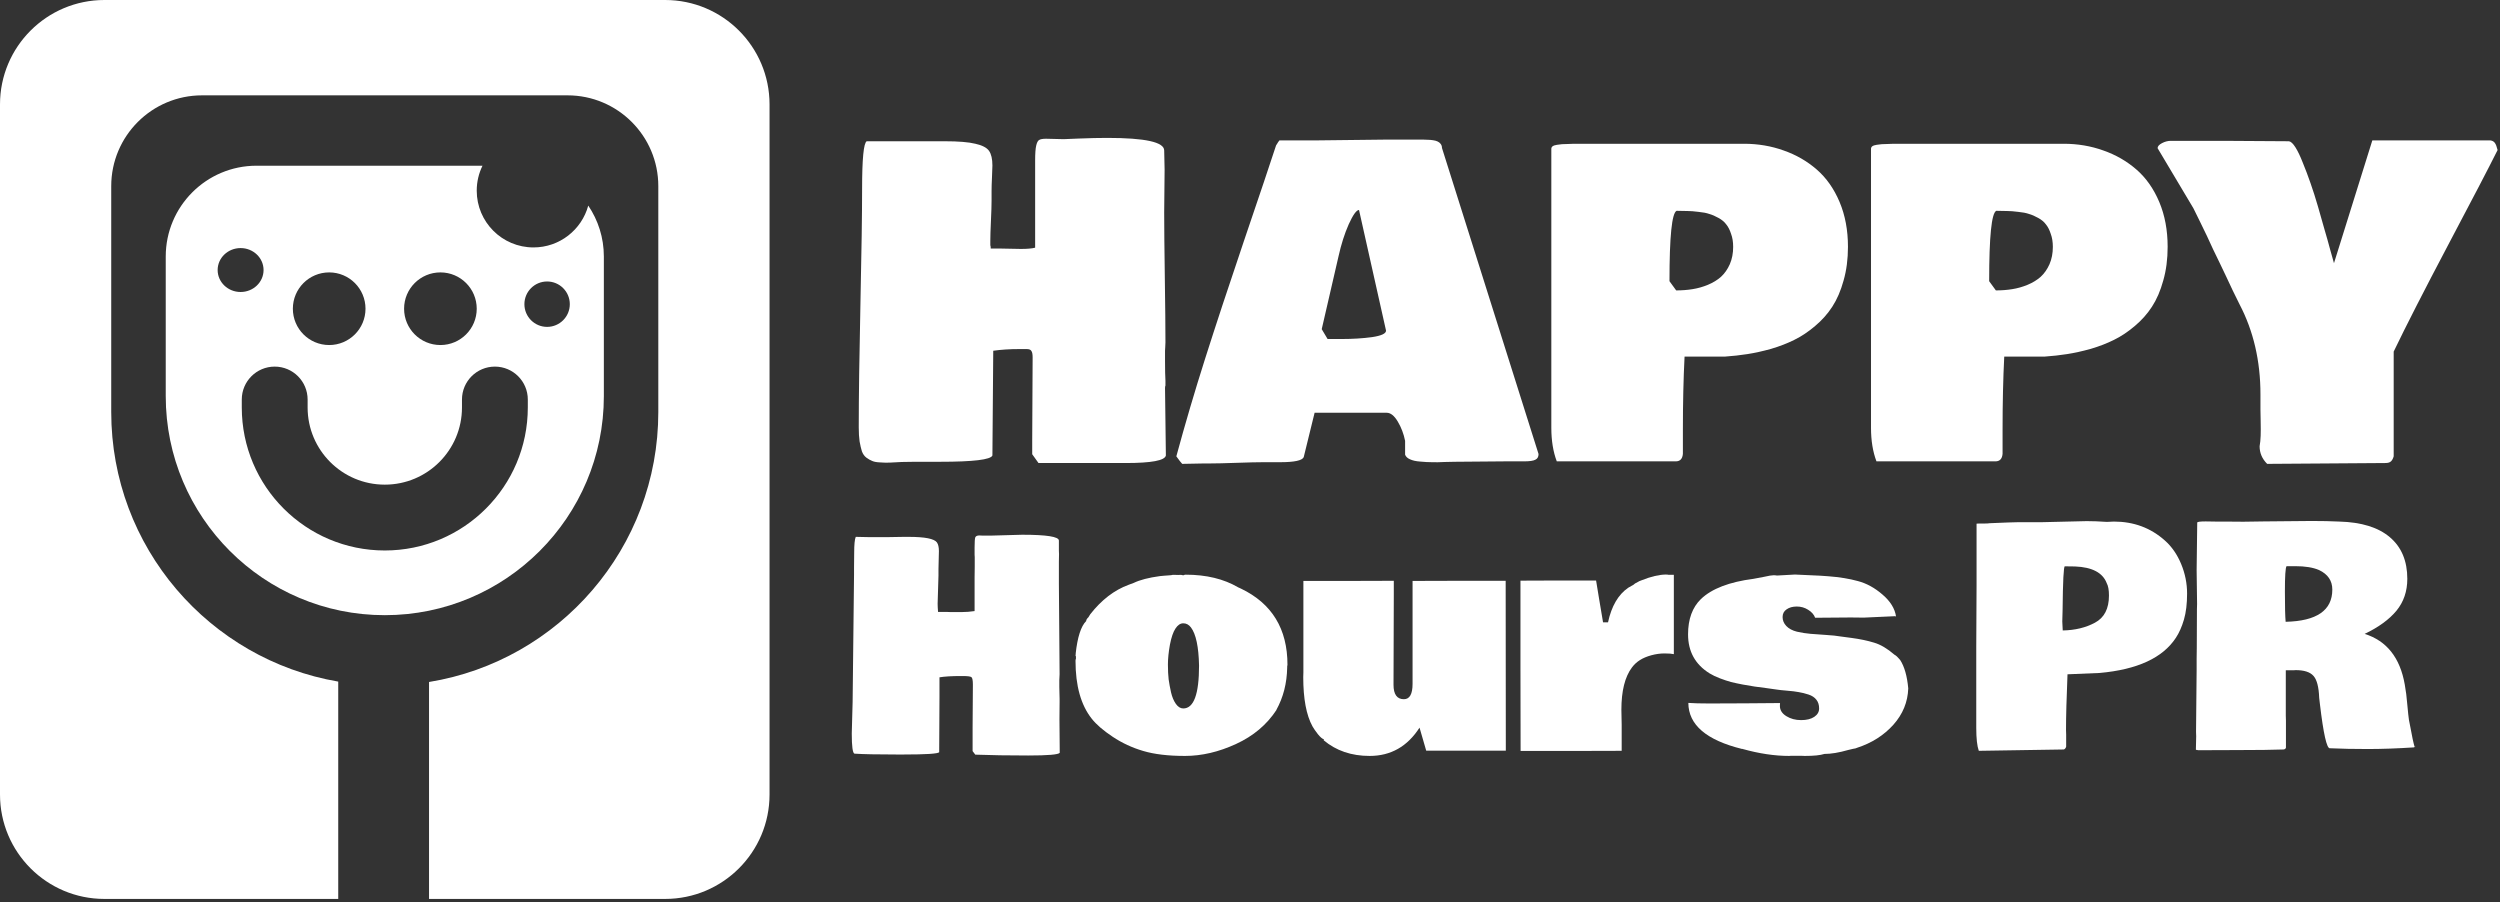
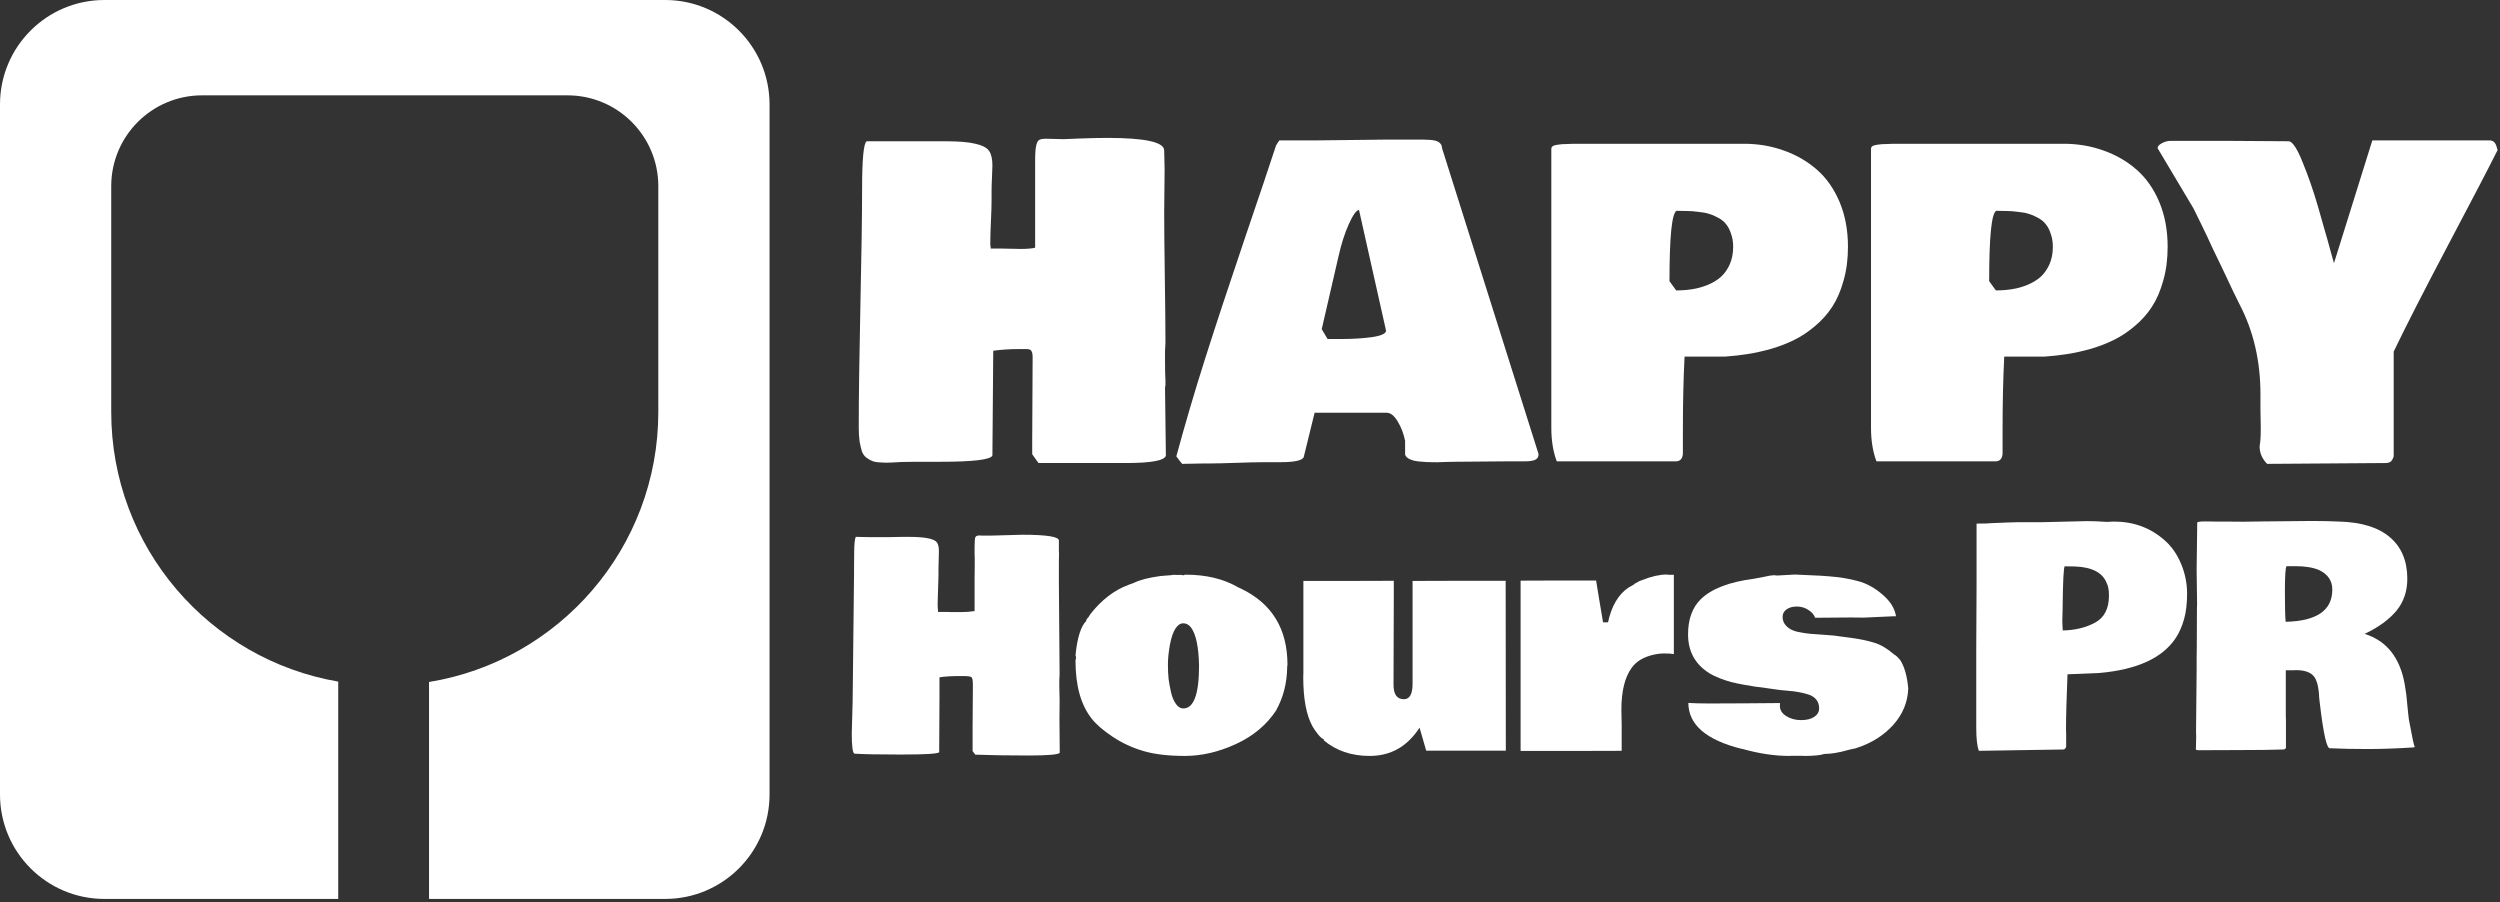
<svg xmlns="http://www.w3.org/2000/svg" width="687" height="248" viewBox="0 0 687 248" fill="none">
  <rect x="0" y="0" width="687" height="248" fill="#333333" stroke="none" />
  <path d="M251.529 126.896C250.454 126.896 249.207 126.915 247.787 126.954C246.367 127.03 245.273 127.088 244.505 127.126C243.738 127.165 242.855 127.145 241.857 127.069C240.898 127.03 240.169 126.896 239.67 126.666C239.171 126.474 238.633 126.167 238.058 125.745C237.52 125.323 237.118 124.747 236.849 124.018C236.619 123.288 236.408 122.387 236.216 121.312C236.062 120.237 235.985 118.952 235.985 117.455C235.985 109.165 236.139 97.863 236.446 83.547C236.753 69.194 236.906 58.659 236.906 51.943C236.906 43.653 237.329 39.278 238.173 38.817H259.588C263.388 38.817 266.208 39.047 268.051 39.508C269.931 39.93 271.179 40.583 271.793 41.465C272.407 42.348 272.714 43.691 272.714 45.495C272.714 46.032 272.675 47.088 272.599 48.661C272.522 50.197 272.483 51.482 272.483 52.518V55.166C272.483 56.395 272.426 58.237 272.311 60.693C272.196 63.149 272.138 64.991 272.138 66.219V67.371C272.215 67.601 272.253 67.908 272.253 68.292H274.556C275.208 68.292 276.206 68.311 277.549 68.35C278.893 68.388 279.89 68.407 280.543 68.407C282.308 68.407 283.613 68.292 284.457 68.062V44.113C284.457 42.194 284.553 40.832 284.745 40.026C284.937 39.182 285.206 38.664 285.551 38.472C285.897 38.242 286.53 38.126 287.451 38.126C287.95 38.126 288.756 38.146 289.869 38.184C290.982 38.222 291.788 38.242 292.287 38.242L296.547 38.069C299.425 37.954 301.997 37.896 304.261 37.896C314.7 37.896 319.919 39.047 319.919 41.35C319.919 41.964 319.938 42.847 319.977 43.998C320.015 45.15 320.034 46.032 320.034 46.646C320.034 47.99 320.015 49.947 319.977 52.518C319.938 55.09 319.919 57.047 319.919 58.39C319.919 62.382 319.977 68.33 320.092 76.236C320.207 84.142 320.265 90.091 320.265 94.082C320.265 94.428 320.246 94.869 320.207 95.406C320.169 95.905 320.15 96.232 320.15 96.385V99.148C320.15 101.605 320.188 103.447 320.265 104.675V105.941C320.188 106.095 320.15 106.325 320.15 106.632C320.15 108.666 320.188 111.756 320.265 115.901C320.341 120.045 320.38 123.135 320.38 125.169C320.111 126.551 316.427 127.241 309.327 127.241H285.379L283.652 124.824V121.024C283.652 118.453 283.671 114.653 283.709 109.626C283.747 104.598 283.767 100.799 283.767 98.227C283.767 97.344 283.652 96.75 283.421 96.443C283.229 96.097 282.807 95.924 282.155 95.924H280.082C277.473 95.924 275.093 96.078 272.944 96.385C272.944 99.57 272.906 104.368 272.829 110.777C272.752 117.148 272.714 121.945 272.714 125.169C272.253 126.32 267.456 126.896 258.322 126.896H251.529Z" fill="white" />
  <path d="M323.258 125.399C325.638 116.611 328.267 107.688 331.145 98.63C334.023 89.573 337.593 78.75 341.853 66.162C346.151 53.535 349.087 44.804 350.661 39.969C351.121 39.201 351.428 38.74 351.582 38.587H361.253C363.517 38.587 366.856 38.549 371.27 38.472C375.683 38.395 379.022 38.357 381.287 38.357H390.958C391.534 38.357 392.013 38.376 392.397 38.414C392.781 38.414 393.242 38.453 393.779 38.529C394.316 38.606 394.738 38.721 395.045 38.875C395.391 39.028 395.679 39.259 395.909 39.566C396.139 39.873 396.254 40.237 396.254 40.659L422.793 124.766C422.793 125.534 422.505 126.052 421.93 126.32C421.392 126.627 420.356 126.781 418.821 126.781H413.525C411.989 126.781 409.706 126.8 406.674 126.838C403.642 126.877 401.359 126.896 399.823 126.896C399.363 126.896 398.423 126.915 397.003 126.954C395.621 127.03 394.45 127.05 393.491 127.011C392.532 127.011 391.457 126.954 390.267 126.838C389.116 126.762 388.176 126.551 387.446 126.205C386.756 125.898 386.314 125.476 386.122 124.939V121.139C385.739 119.22 385.067 117.455 384.107 115.843C383.148 114.231 382.131 113.425 381.056 113.425H361.253L358.259 125.63C357.837 126.551 355.688 127.011 351.812 127.011H347.206C345.556 127.011 343.1 127.069 339.838 127.184C336.576 127.299 334.119 127.357 332.469 127.357H330.857C330.243 127.357 329.264 127.376 327.921 127.414C326.616 127.453 325.599 127.472 324.87 127.472C324.563 127.165 324.026 126.474 323.258 125.399ZM363.21 90.456L364.822 93.161H368.622C371.692 93.161 374.494 92.989 377.027 92.643C379.598 92.259 380.884 91.665 380.884 90.859L373.457 57.7C372.767 57.7 371.826 59.004 370.637 61.614C369.485 64.224 368.545 67.179 367.816 70.48L363.21 90.456Z" fill="white" />
  <path d="M426.305 117.57V40.89C426.305 40.621 426.42 40.391 426.65 40.199C426.919 40.007 427.322 39.873 427.859 39.796C428.396 39.719 428.857 39.661 429.241 39.623C429.663 39.585 430.239 39.566 430.968 39.566C431.735 39.527 432.253 39.508 432.522 39.508H479.267C483.105 39.508 486.732 40.122 490.147 41.35C493.563 42.54 496.595 44.286 499.243 46.589C501.891 48.892 503.983 51.866 505.518 55.512C507.053 59.158 507.821 63.264 507.821 67.831C507.821 71.209 507.418 74.298 506.612 77.1C505.844 79.901 504.808 82.3 503.503 84.296C502.237 86.253 500.663 88.019 498.783 89.592C496.94 91.166 495.041 92.432 493.083 93.391C491.165 94.351 489.034 95.176 486.693 95.867C484.352 96.519 482.184 96.999 480.188 97.306C478.231 97.613 476.158 97.844 473.971 97.997H462.918C462.611 104.022 462.457 110.777 462.457 118.261V124.708C462.342 126.09 461.69 126.781 460.5 126.781H427.801C426.804 124.133 426.305 121.062 426.305 117.57ZM458.773 77.272L460.615 79.805C462.189 79.805 463.685 79.69 465.105 79.46C466.564 79.23 467.984 78.827 469.365 78.251C470.747 77.675 471.937 76.946 472.935 76.064C473.933 75.142 474.738 73.991 475.353 72.609C475.967 71.189 476.274 69.597 476.274 67.831C476.274 66.488 476.082 65.298 475.698 64.262C475.353 63.188 474.911 62.324 474.374 61.672C473.875 60.981 473.165 60.386 472.244 59.887C471.361 59.388 470.517 59.023 469.711 58.793C468.943 58.525 467.945 58.333 466.717 58.218C465.528 58.064 464.53 57.987 463.724 57.987C462.956 57.949 461.958 57.93 460.73 57.93C459.425 58.544 458.773 64.991 458.773 77.272Z" fill="white" />
  <path d="M514.153 117.57V40.89C514.153 40.621 514.268 40.391 514.499 40.199C514.767 40.007 515.17 39.873 515.708 39.796C516.245 39.719 516.705 39.661 517.089 39.623C517.511 39.585 518.087 39.566 518.816 39.566C519.584 39.527 520.102 39.508 520.371 39.508H567.116C570.954 39.508 574.58 40.122 577.996 41.35C581.412 42.54 584.444 44.286 587.092 46.589C589.74 48.892 591.832 51.866 593.367 55.512C594.902 59.158 595.669 63.264 595.669 67.831C595.669 71.209 595.266 74.298 594.46 77.1C593.693 79.901 592.657 82.3 591.352 84.296C590.085 86.253 588.512 88.019 586.631 89.592C584.789 91.166 582.889 92.432 580.932 93.391C579.013 94.351 576.883 95.176 574.542 95.867C572.201 96.519 570.032 96.999 568.037 97.306C566.079 97.613 564.007 97.844 561.819 97.997H550.766C550.459 104.022 550.306 110.777 550.306 118.261V124.708C550.191 126.09 549.538 126.781 548.349 126.781H515.65C514.652 124.133 514.153 121.062 514.153 117.57ZM546.622 77.272L548.464 79.805C550.037 79.805 551.534 79.69 552.954 79.46C554.412 79.23 555.832 78.827 557.214 78.251C558.596 77.675 559.785 76.946 560.783 76.064C561.781 75.142 562.587 73.991 563.201 72.609C563.815 71.189 564.122 69.597 564.122 67.831C564.122 66.488 563.93 65.298 563.546 64.262C563.201 63.188 562.76 62.324 562.222 61.672C561.724 60.981 561.014 60.386 560.092 59.887C559.21 59.388 558.365 59.023 557.559 58.793C556.792 58.525 555.794 58.333 554.566 58.218C553.376 58.064 552.378 57.987 551.572 57.987C550.805 57.949 549.807 57.93 548.579 57.93C547.274 58.544 546.622 64.991 546.622 77.272Z" fill="white" />
  <path d="M686.339 41.235C683.921 46.071 679.392 54.764 672.753 67.313C666.152 79.825 661.162 89.592 657.785 96.615V125.399C657.593 126.052 657.344 126.512 657.037 126.781C656.73 127.088 656.212 127.241 655.482 127.241C651.875 127.241 646.502 127.28 639.363 127.357C632.263 127.433 626.814 127.472 623.014 127.472C621.632 126.09 620.942 124.478 620.942 122.636C621.095 121.792 621.191 120.832 621.229 119.758C621.268 118.683 621.268 117.321 621.229 115.67C621.191 114.02 621.172 112.965 621.172 112.504V108.359C621.172 99.187 619.253 90.935 615.415 83.605C614.839 82.415 614.225 81.168 613.573 79.863C612.959 78.558 612.364 77.292 611.788 76.064C611.213 74.835 610.618 73.588 610.004 72.322C609.39 71.055 608.776 69.789 608.162 68.522C607.586 67.256 607.01 66.008 606.435 64.78C605.859 63.552 605.245 62.286 604.592 60.981C603.978 59.676 603.364 58.429 602.75 57.239L592.906 40.717C592.906 40.218 593.309 39.758 594.115 39.335C594.921 38.913 595.727 38.702 596.533 38.702H611.04C613.036 38.702 616.029 38.721 620.021 38.76C624.05 38.798 627.044 38.817 629.001 38.817C629.538 38.894 630.133 39.45 630.786 40.487C631.438 41.523 632.11 42.924 632.801 44.689C633.53 46.455 634.24 48.335 634.931 50.331C635.621 52.288 636.312 54.456 637.003 56.836C637.694 59.215 638.289 61.307 638.788 63.111C639.325 64.915 639.843 66.757 640.342 68.637C640.879 70.518 641.225 71.746 641.378 72.322L651.913 38.587H684.381C684.919 38.664 685.322 38.894 685.59 39.278C685.859 39.623 686.108 40.276 686.339 41.235Z" fill="white" />
  <path d="M543.076 177.838L543.158 160.993V143.902C543.213 143.874 543.472 143.861 543.937 143.861H545.453C546.026 143.861 546.463 143.833 546.764 143.779L551.844 143.574C553.155 143.519 554.166 143.492 554.876 143.492H561.391L573.437 143.205C575.076 143.205 576.878 143.273 578.845 143.41H579.132C580.061 143.355 580.648 143.328 580.894 143.328C586.357 143.328 591.027 145.063 594.906 148.533C596.791 150.2 598.28 152.345 599.372 154.968C600.465 157.591 601.011 160.31 601.011 163.124C601.011 165.911 600.724 168.289 600.151 170.256C599.577 172.223 598.84 173.89 597.938 175.256C594.333 180.776 587.354 184 577.001 184.929L568.151 185.298C567.878 191.856 567.742 196.952 567.742 200.586L567.782 201.856V205.176C567.673 205.559 567.468 205.818 567.168 205.955L543.773 206.324C543.308 205.012 543.076 202.908 543.076 200.012V177.838ZM578.927 160.255C577.834 157.386 574.939 155.856 570.241 155.665C569.558 155.637 568.616 155.624 567.414 155.624C567.086 155.624 566.881 159.654 566.799 167.715L566.717 170.789L566.84 173.248C570.2 173.193 573.15 172.483 575.69 171.117C578.258 169.75 579.542 167.264 579.542 163.657C579.542 162.127 579.337 160.993 578.927 160.255Z" fill="white" />
  <path d="M622.113 143.287L635.266 143.164C638.052 143.164 640.578 143.218 642.845 143.328C648.937 143.492 653.567 144.926 656.735 147.631C659.931 150.336 661.529 154.148 661.529 159.067C661.529 162.482 660.532 165.406 658.538 167.838C656.544 170.242 653.635 172.36 649.811 174.191C655.875 176.103 659.548 180.748 660.832 188.126C661.133 189.738 661.365 191.583 661.529 193.659C661.72 195.736 661.87 197.129 661.979 197.84L662.389 199.93C662.826 202.389 663.209 204.165 663.536 205.258L663.373 205.381C658.729 205.682 654.482 205.832 650.63 205.832C646.806 205.832 643.419 205.764 640.469 205.627H640.223C639.376 205.627 638.475 201.597 637.519 193.536L637.314 191.774C637.205 188.768 636.672 186.746 635.716 185.708C634.788 184.669 633.162 184.15 630.841 184.15L630.308 184.191H628.136V196.651L628.177 197.963V205.463C628.095 205.737 627.891 205.9 627.563 205.955C624.558 206.064 620.311 206.119 614.82 206.119C609.357 206.119 605.752 206.133 604.004 206.16L603.758 206.078L603.676 206.119C603.621 206.119 603.539 206.078 603.43 205.996L603.512 202.307L603.471 201.078L603.635 184.068V181.076L603.676 178.002L603.717 167.387L603.758 165.993L603.635 156.689C603.635 156.689 603.69 152.331 603.799 143.615C603.799 143.396 604.577 143.287 606.134 143.287L608.756 143.328H611.256L616.459 143.369L622.113 143.287ZM663.782 205.135L663.577 205.258V205.176C663.577 205.149 663.646 205.135 663.782 205.135ZM663.577 205.258V205.299C663.55 205.299 663.536 205.286 663.536 205.258H663.577ZM637.273 156.648C635.634 155.938 633.449 155.583 630.718 155.583H628.341C628.041 156.02 627.891 158.329 627.891 162.509C627.891 166.663 627.959 169.45 628.095 170.871C636.645 170.679 640.92 167.728 640.92 162.018C640.92 159.586 639.704 157.796 637.273 156.648Z" fill="white" />
  <path fill-rule="evenodd" clip-rule="evenodd" d="M28.695 0C12.847 0 0 12.847 0 28.695V218.331C0 234.179 12.847 247.026 28.695 247.026H92.947V187.305C57.524 181.234 30.566 150.376 30.566 113.22V51.152C30.566 37.371 41.738 26.2 55.519 26.2H155.951C169.732 26.2 180.903 37.371 180.903 51.152V113.22C180.903 150.593 153.629 181.596 117.899 187.41V247.026H182.775C198.622 247.026 211.47 234.179 211.47 218.331V28.695C211.47 12.847 198.622 0 182.775 0H28.695Z" fill="white" />
-   <path fill-rule="evenodd" clip-rule="evenodd" d="M146.601 67.994C153.795 67.994 159.851 63.123 161.652 56.499C164.358 60.489 165.939 65.305 165.939 70.489V108.853C165.939 142.099 138.988 169.05 105.742 169.05C72.496 169.05 45.545 142.099 45.545 108.853V70.489C45.545 56.708 56.716 45.537 70.497 45.537H132.593C131.577 47.608 131.006 49.937 131.006 52.399C131.006 61.012 137.988 67.994 146.601 67.994ZM75.487 100.744C80.483 100.744 84.533 104.793 84.533 109.789V111.972C84.533 123.686 94.028 133.181 105.742 133.181C117.456 133.181 126.951 123.686 126.951 111.972V109.789C126.951 104.793 131.001 100.744 135.997 100.744C140.992 100.744 145.042 104.793 145.042 109.789V111.972C145.042 133.677 127.447 151.272 105.742 151.272C84.037 151.272 66.442 133.677 66.442 111.972V109.789C66.442 104.793 70.492 100.744 75.487 100.744ZM90.459 94.817C95.971 94.817 100.44 90.349 100.44 84.837C100.44 79.324 95.971 74.856 90.459 74.856C84.947 74.856 80.478 79.324 80.478 84.837C80.478 90.349 84.947 94.817 90.459 94.817ZM131.006 84.837C131.006 90.349 126.538 94.817 121.025 94.817C115.513 94.817 111.044 90.349 111.044 84.837C111.044 79.324 115.513 74.856 121.025 74.856C126.538 74.856 131.006 79.324 131.006 84.837ZM150.344 89.827C153.789 89.827 156.582 87.034 156.582 83.589C156.582 80.144 153.789 77.351 150.344 77.351C146.899 77.351 144.106 80.144 144.106 83.589C144.106 87.034 146.899 89.827 150.344 89.827ZM66.118 80.241C69.602 80.241 72.427 77.539 72.427 74.206C72.427 70.873 69.602 68.171 66.118 68.171C62.633 68.171 59.808 70.873 59.808 74.206C59.808 77.539 62.633 80.241 66.118 80.241Z" fill="white" />
  <path d="M291.177 192.964L291.138 197.612C291.138 199.566 291.164 202.652 291.216 206.871C290.851 207.365 287.961 207.613 282.544 207.613C277.127 207.613 272.283 207.535 268.012 207.378C267.96 207.326 267.712 207.001 267.27 206.402V200.152L267.348 188.159C267.348 186.987 267.218 186.297 266.957 186.089C266.697 185.88 265.903 185.776 264.574 185.776H264.027C261.553 185.776 259.6 185.893 258.168 186.128V191.597L258.09 206.714C257.699 207.131 254.431 207.339 248.285 207.339H246.41C241.097 207.339 237.23 207.261 234.808 207.105C234.313 206.949 234.065 205.1 234.065 201.558L234.3 192.925L234.69 157.923V156.048C234.716 155.658 234.73 154.304 234.73 151.986C234.73 149.642 234.873 148.158 235.159 147.532H235.355C237.073 147.585 238.336 147.611 239.144 147.611H243.519L248.246 147.532H249.73C254.157 147.532 256.736 148.04 257.465 149.056C257.829 149.577 258.012 150.371 258.012 151.439L257.894 156.322V158.158L257.66 165.893C257.66 166.465 257.699 167.221 257.777 168.158H260.199L261.176 168.197H264.301C265.447 168.197 266.619 168.106 267.817 167.924V158.666L267.856 155.775V153.08L267.817 152.455V150.462C267.817 148.926 267.882 147.988 268.012 147.65C268.168 147.311 268.546 147.142 269.145 147.142L269.926 147.181H272.465L280.903 146.947C287.622 146.947 290.982 147.48 290.982 148.548V151.322L291.021 152.259L290.982 154.291V160.345L291.177 185.268C291.177 185.685 291.151 186.232 291.099 186.909V188.784C291.099 189.617 291.125 190.711 291.177 192.065V192.964Z" fill="white" />
  <path d="M353.796 182.69C353.744 182.95 353.718 183.107 353.718 183.159V183.471C353.64 187.768 352.65 191.636 350.749 195.073H350.788C348.132 199.136 344.421 202.261 339.655 204.449C334.915 206.636 330.241 207.73 325.631 207.73C321.022 207.73 317.193 207.274 314.146 206.363C311.125 205.477 308.326 204.175 305.748 202.456C303.169 200.738 301.255 199.084 300.005 197.495C297.036 193.745 295.552 188.445 295.552 181.596C295.552 181.362 295.591 181.167 295.669 181.01V180.385C295.591 180.281 295.552 180.177 295.552 180.073L295.63 179.643H295.591C296.086 175.086 297.049 172.091 298.482 170.658C298.482 170.372 298.664 170.046 299.029 169.682V169.721L299.615 168.783C302.688 164.851 306.203 162.155 310.162 160.697L311.529 160.189C313.248 159.356 315.657 158.731 318.756 158.314L320.006 158.197C320.188 158.171 320.553 158.145 321.1 158.119C321.673 158.093 322.076 158.041 322.311 157.963L323.991 158.002C324.069 157.976 324.16 157.963 324.264 157.963C324.368 157.963 324.485 157.976 324.616 158.002L324.577 157.963C324.733 158.041 324.967 158.08 325.28 158.08C325.384 157.976 325.566 157.923 325.827 157.923C331.478 157.923 336.283 159.082 340.241 161.4L341.022 161.752C349.538 165.84 353.796 172.82 353.796 182.69ZM329.499 182.924C329.394 177.742 328.652 174.239 327.272 172.416C326.699 171.661 325.996 171.283 325.162 171.283C324.355 171.283 323.639 171.765 323.014 172.729C322.389 173.666 321.881 175.151 321.49 177.182C321.126 179.213 320.944 181.023 320.944 182.612C320.944 184.174 321.009 185.529 321.139 186.675C321.295 187.794 321.516 188.992 321.803 190.268C322.089 191.518 322.532 192.573 323.131 193.433C323.73 194.266 324.407 194.683 325.162 194.683C328.053 194.683 329.499 190.763 329.499 182.924Z" fill="white" />
  <path d="M383.016 163.353L382.938 188.159C382.938 190.815 383.889 192.143 385.79 192.143C387.378 192.143 388.173 190.737 388.173 187.925V159.642L401.025 159.603H413.759L413.798 206.285H391.923L390.087 199.956C386.753 205.139 382.183 207.73 376.375 207.73C371.375 207.73 367.169 206.298 363.758 203.433L363.797 203.159C363.354 203.029 362.807 202.561 362.156 201.753C361.505 200.92 361.01 200.204 360.672 199.605C358.979 196.532 358.132 192.013 358.132 186.05L358.171 184.799V159.642H370.594L383.016 159.603V163.353Z" fill="white" />
-   <path d="M417.822 159.564L428.213 159.525H438.604L439.463 164.76C440.062 168.432 440.414 170.515 440.518 171.01H441.885C442.849 166.557 444.698 163.392 447.432 161.517L448.995 160.619C449.073 160.463 449.542 160.176 450.401 159.759L450.245 159.799L451.144 159.447C453.696 158.431 455.896 157.91 457.745 157.884C458.136 157.884 458.396 157.91 458.527 157.963H459.972V179.76C459.425 179.63 458.566 179.565 457.394 179.565C456.222 179.565 455.011 179.734 453.761 180.073C452.537 180.411 451.495 180.854 450.636 181.401C449.802 181.922 449.073 182.599 448.448 183.432C446.521 186.01 445.557 189.878 445.557 195.034L445.636 199.136V206.324L431.729 206.363H417.861L417.822 183.042V159.564Z" fill="white" />
+   <path d="M417.822 159.564L428.213 159.525H438.604L439.463 164.76C440.062 168.432 440.414 170.515 440.518 171.01H441.885C442.849 166.557 444.698 163.392 447.432 161.517L448.995 160.619C449.073 160.463 449.542 160.176 450.401 159.759L450.245 159.799L451.144 159.447C453.696 158.431 455.896 157.91 457.745 157.884C458.136 157.884 458.396 157.91 458.527 157.963H459.972V179.76C459.425 179.63 458.566 179.565 457.394 179.565C456.222 179.565 455.011 179.734 453.761 180.073C452.537 180.411 451.495 180.854 450.636 181.401C449.802 181.922 449.073 182.599 448.448 183.432C446.521 186.01 445.557 189.878 445.557 195.034L445.636 199.136V206.324L431.729 206.363H417.861V159.564Z" fill="white" />
  <path d="M512.161 169.721L508.607 169.682C506.497 169.682 503.229 169.708 498.802 169.76C498.489 168.9 497.851 168.171 496.887 167.572C495.95 166.973 494.908 166.674 493.762 166.674C492.616 166.674 491.679 166.934 490.95 167.455C490.22 167.95 489.856 168.653 489.856 169.565C489.856 170.476 490.194 171.296 490.872 172.026C491.575 172.755 492.551 173.276 493.801 173.588C495.051 173.875 496.288 174.07 497.512 174.174C498.762 174.278 500.208 174.382 501.849 174.487C503.515 174.591 504.765 174.721 505.599 174.877C506.458 175.007 507.539 175.151 508.841 175.307C511.159 175.619 513.203 176.049 514.974 176.596C516.771 177.117 518.646 178.224 520.599 179.916C520.99 180.099 521.511 180.581 522.162 181.362C523.334 183.159 524.076 185.763 524.388 189.175C524.258 192.925 522.891 196.258 520.287 199.175C517.682 202.066 514.388 204.162 510.404 205.464C510.091 205.621 509.7 205.725 509.232 205.777L507.903 206.089C505.377 206.818 503.19 207.183 501.341 207.183C500.221 207.548 498.424 207.73 495.95 207.73L494.973 207.691H492.122L491.692 207.73C487.655 207.73 483.332 207.079 478.723 205.777V205.816C468.905 203.394 463.983 199.175 463.957 193.159C465.337 193.263 467.251 193.315 469.699 193.315C472.147 193.315 475.454 193.302 479.621 193.276C483.814 193.224 486.991 193.198 489.153 193.198C489.127 193.354 489.114 193.615 489.114 193.979C489.114 195.125 489.7 196.063 490.872 196.792C492.043 197.521 493.398 197.886 494.934 197.886C496.471 197.886 497.682 197.586 498.567 196.987C499.453 196.388 499.895 195.62 499.895 194.683C499.895 193.719 499.648 192.925 499.153 192.3C498.658 191.649 497.929 191.167 496.966 190.854C496.002 190.542 495.103 190.32 494.27 190.19C493.463 190.034 492.408 189.904 491.106 189.8C489.804 189.695 488.84 189.591 488.215 189.487C487.59 189.383 486.666 189.253 485.442 189.096C484.218 188.914 483.137 188.771 482.199 188.667C481.288 188.537 480.207 188.354 478.957 188.12C477.733 187.886 476.639 187.651 475.676 187.417C474.738 187.156 473.722 186.818 472.629 186.401C471.535 185.984 470.584 185.529 469.777 185.034C465.845 182.586 463.878 179.018 463.878 174.33C463.878 170.137 465.063 166.895 467.433 164.603C470.402 161.765 475.22 159.916 481.887 159.056C482.564 158.952 483.528 158.77 484.778 158.509C486.028 158.223 486.887 158.08 487.356 158.08C487.825 158.08 488.137 158.106 488.293 158.158L493.254 157.884L500.13 158.197C500.39 158.223 501.145 158.275 502.395 158.353C505.494 158.588 508.216 159.03 510.56 159.681C512.93 160.306 515.182 161.543 517.318 163.392C519.479 165.241 520.716 167.247 521.029 169.408L520.755 169.33L512.161 169.721Z" fill="white" />
</svg>